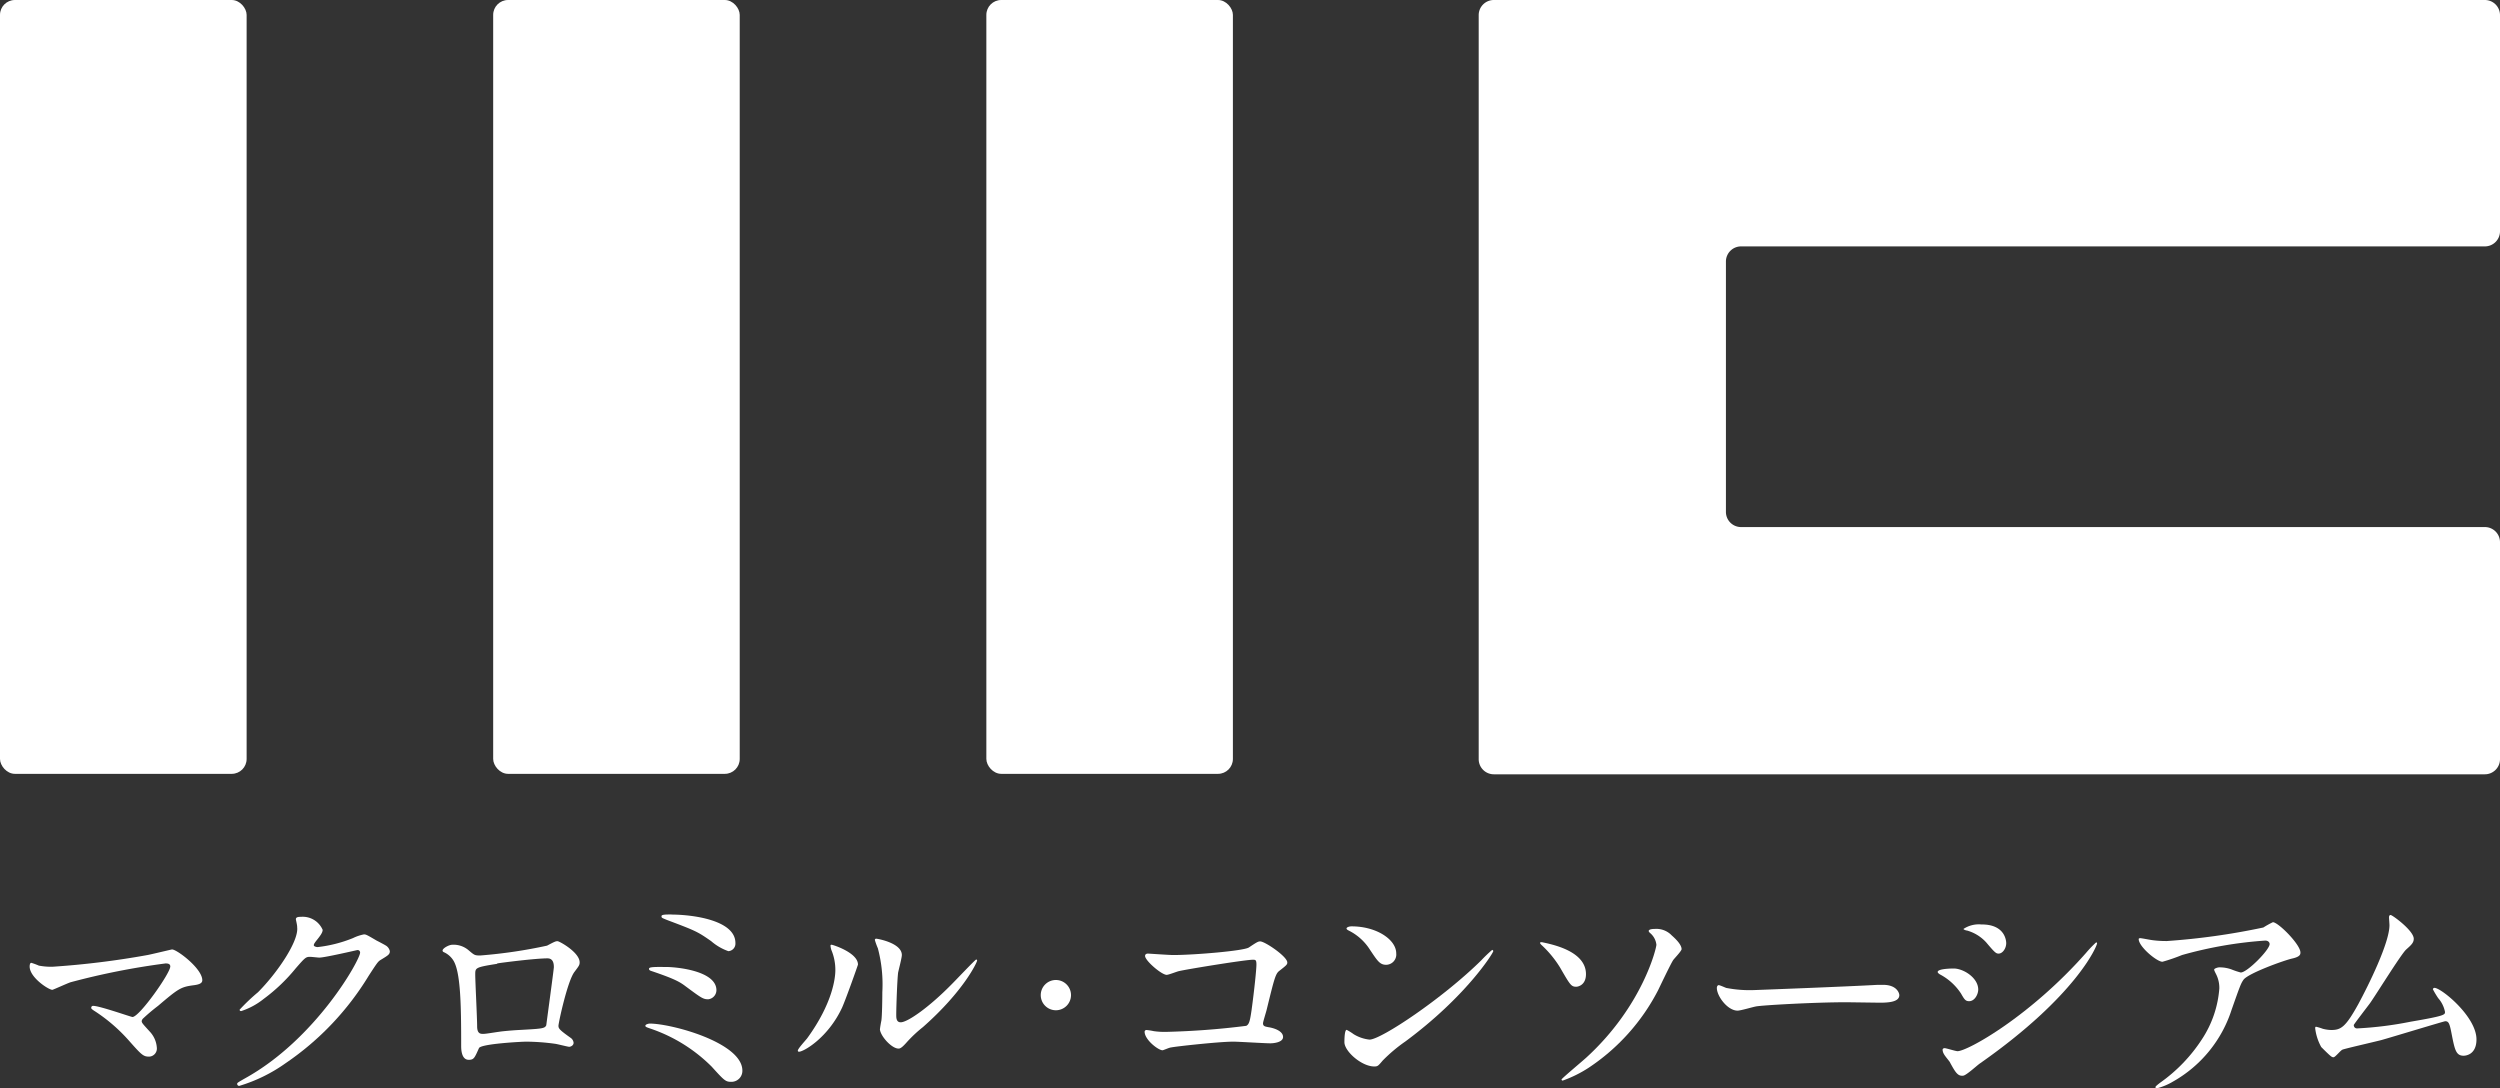
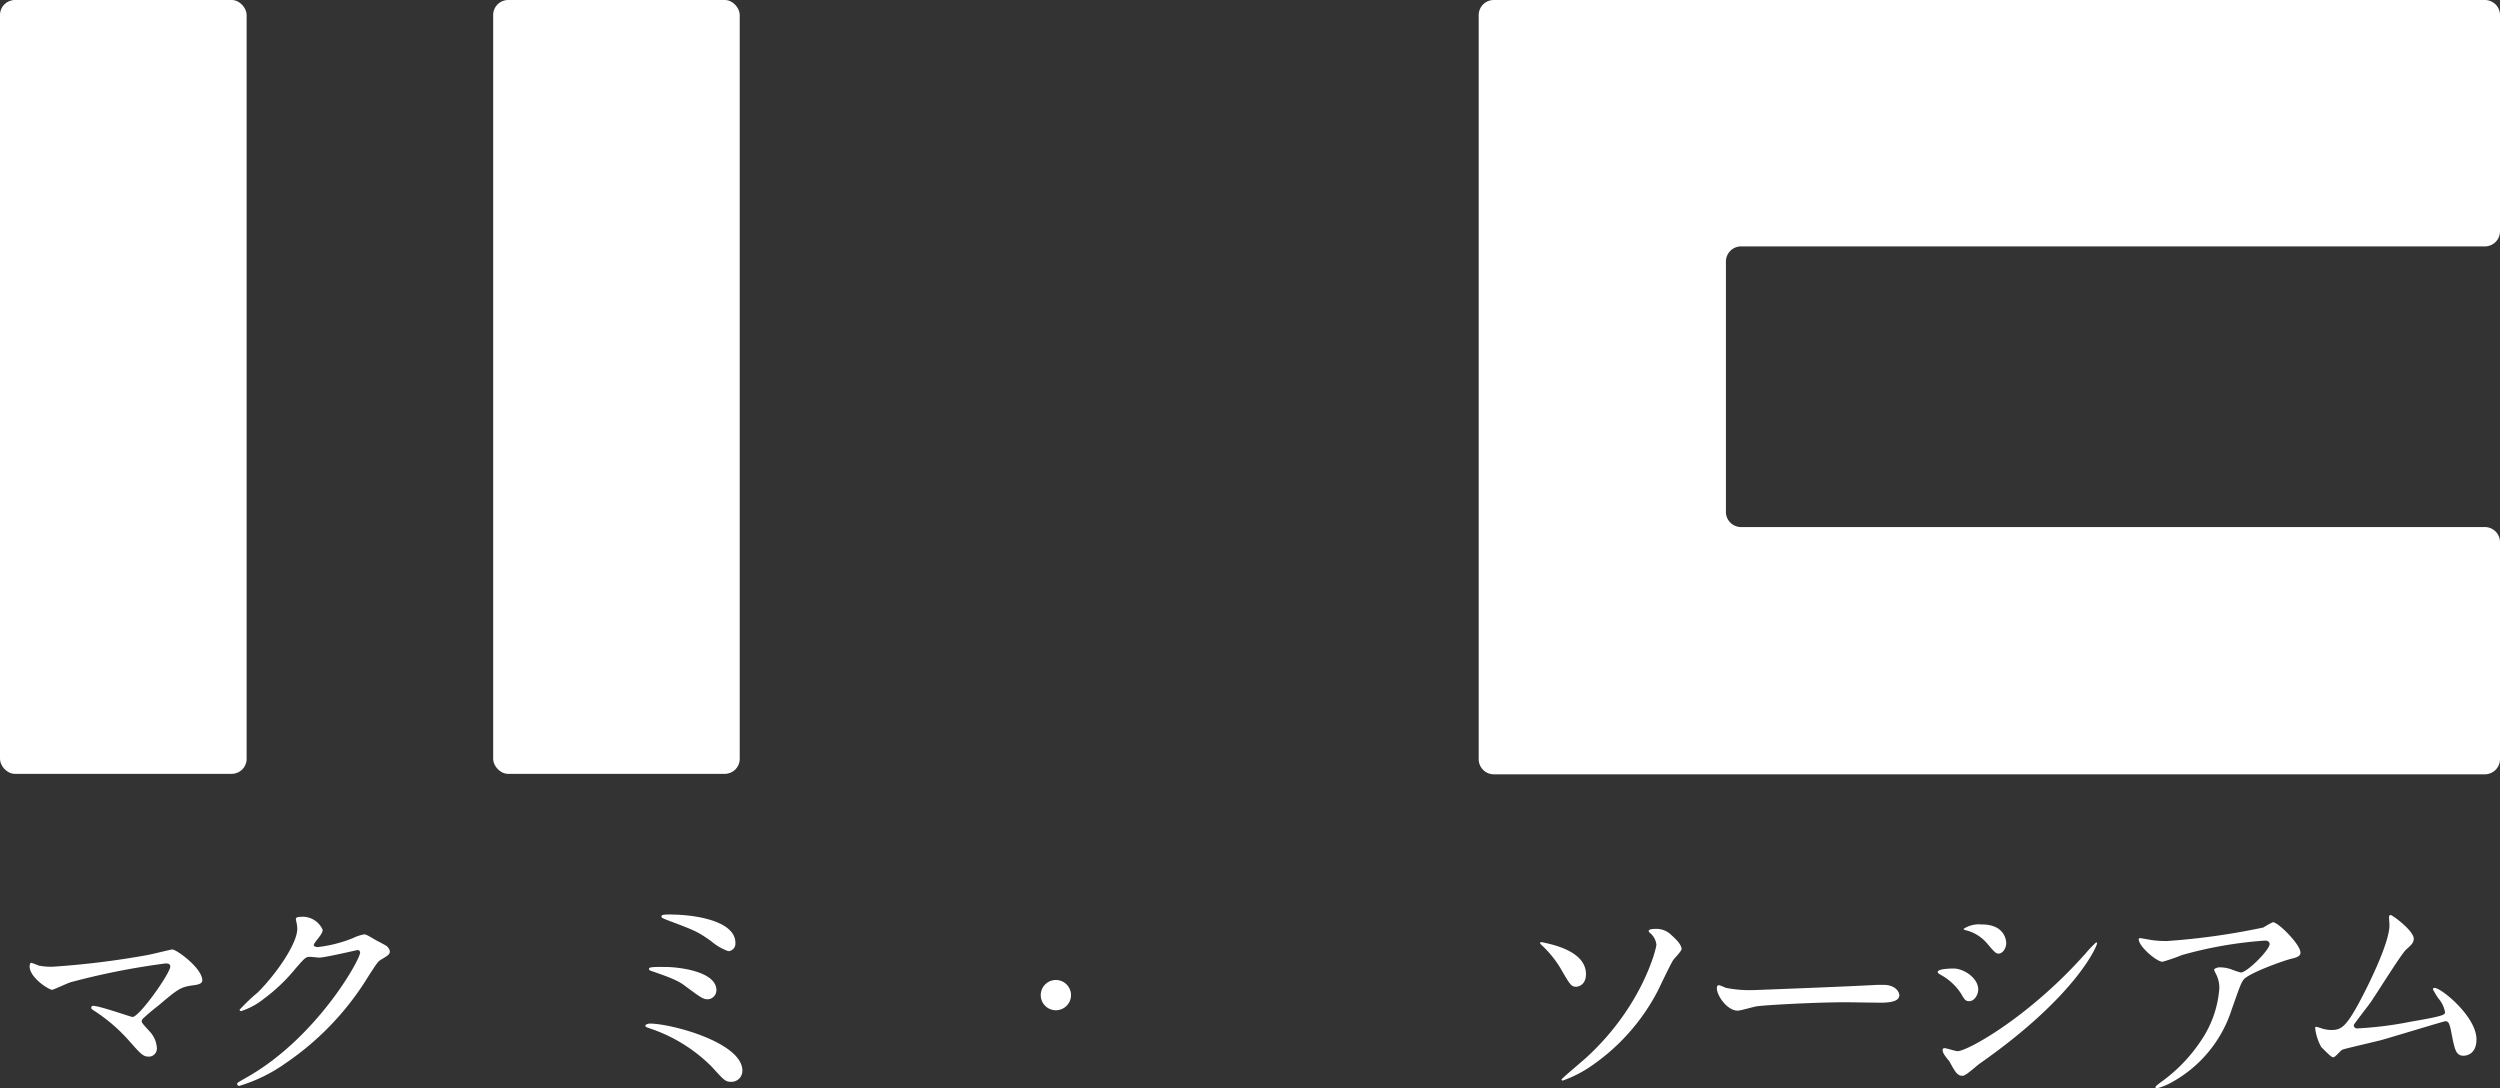
<svg xmlns="http://www.w3.org/2000/svg" viewBox="0 0 330.46 143.86">
  <rect x="0" y="0" width="330.46" height="143.86" fill="#333333" stroke="none" />
  <defs>
    <style>.cls-1{fill:#fff;}</style>
  </defs>
  <g id="レイヤー_2" data-name="レイヤー 2">
    <g id="レイヤー_3" data-name="レイヤー 3">
      <rect class="cls-1" width="32.6" height="102.29" rx="1.97" />
      <rect class="cls-1" x="65.19" width="32.59" height="102.29" rx="1.97" />
-       <rect class="cls-1" x="130.38" width="32.59" height="102.29" rx="1.97" />
      <path class="cls-1" d="M330.46,30.62V2a2,2,0,0,0-2-2h-131a2,2,0,0,0-2,2v98.35a2,2,0,0,0,2,2h131a2,2,0,0,0,2-2V71.67a2,2,0,0,0-2-2H230.14a2,2,0,0,1-2-2V34.57a2,2,0,0,1,2-2h98.35A2,2,0,0,0,330.46,30.62Z" />
      <path class="cls-1" d="M19.5,126.24c.5-.09,3.18-.74,3.24-.74.65,0,4,2.53,4,4.07,0,.43-.46.58-1.2.67-1.66.22-2,.47-4.65,2.72a25.13,25.13,0,0,0-2,1.69.66.66,0,0,0-.16.31c0,.24.13.37,1.05,1.38a3.45,3.45,0,0,1,.95,2.13,1.07,1.07,0,0,1-1,1.2c-.8,0-1-.21-2.78-2.22a22,22,0,0,0-4.56-3.88c-.3-.21-.33-.24-.33-.37a.24.24,0,0,1,.27-.24c.84,0,5,1.47,5.18,1.47.92,0,5-5.79,5-6.68,0-.37-.37-.4-.62-.4a96.1,96.1,0,0,0-12.57,2.49c-.4.13-2.31,1-2.4,1-.49,0-3-1.63-3-3.08,0-.06,0-.49.22-.49a9.33,9.33,0,0,1,1,.37,8.73,8.73,0,0,0,1.78.15A112.25,112.25,0,0,0,19.5,126.24Z" />
      <path class="cls-1" d="M39.11,121.5c0-.31.43-.31.68-.31a2.87,2.87,0,0,1,2.86,1.72c0,.37-.3.77-.92,1.54-.15.22-.25.34-.25.5s.37.24.5.24A17.65,17.65,0,0,0,46.66,124a5.91,5.91,0,0,1,1.45-.49c.27,0,.43.09,1.69.83.19.09,1,.52,1.14.61a1.14,1.14,0,0,1,.59.78c0,.43-.22.55-1.24,1.17-.33.21-.46.4-1.54,2.06a37.52,37.52,0,0,1-11,11.58,20.89,20.89,0,0,1-6.13,3,.27.27,0,0,1-.27-.28c0-.12.09-.18,1-.7,9.4-5.18,15.25-15.69,15.25-16.64a.33.33,0,0,0-.34-.34c-.06,0-4.31,1-5.05,1-.18,0-1-.1-1.2-.1-.58,0-.65.06-1.94,1.54a23.11,23.11,0,0,1-4.19,4,9.44,9.44,0,0,1-3,1.63c-.15,0-.21-.09-.21-.18a25.48,25.48,0,0,1,2.43-2.31c2.5-2.5,5.42-6.75,5.18-8.6C39.3,122.3,39.11,121.62,39.11,121.5Z" />
-       <path class="cls-1" d="M72.31,125c1-.53,1.14-.59,1.39-.59s2.92,1.48,2.92,2.8c0,.37-.12.5-.67,1.24-.93,1.17-2.13,6.77-2.13,7.14s.15.56,1.63,1.61a.89.89,0,0,1,.37.64c0,.37-.4.53-.58.53s-1.6-.37-1.88-.4a29.23,29.23,0,0,0-3.82-.28c-.53,0-6,.28-6.23.86-.58,1.3-.67,1.54-1.35,1.54-1,0-1-1.48-1-1.85,0-5.39-.06-9.95-1.11-11.4a2.88,2.88,0,0,0-1.23-1,.23.23,0,0,1-.12-.19c0-.31.86-.77,1.29-.77a3.06,3.06,0,0,1,2.13.71c.8.68.83.71,1.57.71A65.6,65.6,0,0,0,72.31,125Zm-6.59,2.4c-2.9.46-2.9.52-2.9,1.42s.25,5.76.25,6.84.55,1,.86,1,1.33-.18,2-.27c.43-.07,1.39-.16,2.28-.22,3.42-.19,3.79-.19,4-.65,0-.09,1-7.39,1-7.67s0-1.17-.83-1.17C70.89,126.67,66.43,127.23,65.72,127.35Z" />
      <path class="cls-1" d="M96.64,143c-.74,0-.92-.19-2.56-2a20.94,20.94,0,0,0-8-5c-.71-.24-.77-.27-.77-.43s.43-.27.56-.27c2.89,0,12.26,2.52,12.26,6.22A1.45,1.45,0,0,1,96.64,143ZM94.7,130.89a1.22,1.22,0,0,1-1.08,1.2c-.68,0-.92-.18-3-1.72-.77-.59-1.51-1-4.46-2-.19-.06-.37-.12-.37-.3s.18-.28,2-.25C89.31,127.78,94.7,128.3,94.7,130.89Zm-6-10c2.87,0,8.51.74,8.51,3.76a1,1,0,0,1-.93,1.08,7,7,0,0,1-2.28-1.33c-1.81-1.26-2-1.35-5.85-2.8-.68-.28-.71-.28-.71-.5S88,120.88,88.75,120.88Z" />
-       <path class="cls-1" d="M111.32,133.17c-1.85,4-5.09,5.85-5.7,5.85a.14.14,0,0,1-.16-.15c0-.25,1-1.32,1.24-1.63,3.38-4.65,3.72-8,3.72-9a6.79,6.79,0,0,0-.52-2.65,2.29,2.29,0,0,1-.12-.55c0-.1,0-.16.15-.16s3.48,1.05,3.48,2.62C113.41,127.56,111.84,132,111.32,133.17Zm5,2.87c0-.16.15-1,.18-1.11.1-.59.13-3,.13-3.79a18.63,18.63,0,0,0-.59-5.79,8.75,8.75,0,0,1-.4-1.11.17.17,0,0,1,.18-.16c.16,0,3.39.56,3.39,2.16,0,.37-.43,2-.49,2.31-.12.83-.25,4.56-.25,5.58,0,.4,0,1,.59,1,.92,0,3.76-2,6.71-5,.53-.52,3.15-3.3,3.27-3.3a.14.14,0,0,1,.12.13c0,.24-1.78,4.06-7.17,8.81a17.23,17.23,0,0,0-2.13,2c-.52.59-.8.8-1,.83C117.94,138.72,116.31,136.9,116.31,136Z" />
      <path class="cls-1" d="M137.57,131.54a2,2,0,1,1,2,2A2,2,0,0,1,137.57,131.54Z" />
-       <path class="cls-1" d="M155.08,126.24c2.77,0,9.33-.55,10-1,1.11-.74,1.23-.8,1.51-.8.61,0,3.57,2,3.57,2.78,0,.27-.09.36-1,1.07-.55.4-.67.87-1.72,5.15-.06.28-.49,1.63-.49,1.82,0,.4.27.43.73.52.78.12,1.92.52,1.92,1.29s-1.42.84-1.67.84c-.77,0-4.19-.22-4.9-.22-1.91,0-7.76.65-8.25.77-.19,0-1,.37-1.11.37-.56,0-2.37-1.39-2.37-2.46a.24.24,0,0,1,.27-.22,8.6,8.6,0,0,1,.93.15,10,10,0,0,0,1.57.1,103.69,103.69,0,0,0,10.66-.8c.37-.19.49-.56.71-2.1.37-2.71.64-5.39.64-6s-.12-.64-.46-.64c-1,0-8.59,1.23-9.8,1.51-.27.06-1.35.49-1.6.49-.68,0-2.86-1.88-2.86-2.5,0-.24.21-.31.37-.31S154.55,126.24,155.08,126.24Z" />
-       <path class="cls-1" d="M185.76,137.67a20.77,20.77,0,0,0-3,2.53c-.59.7-.65.77-1.11.77-1.66,0-3.94-2-3.94-3.21,0-.21,0-1.63.3-1.63a7.13,7.13,0,0,1,.93.58,5.06,5.06,0,0,0,2.09.71c1.51,0,9.68-5.45,14.79-10.5a19,19,0,0,1,1.42-1.36.19.19,0,0,1,.15.16C197.37,126,193.77,131.75,185.76,137.67Zm-2.53-10.14c-.83,0-1.14-.49-2.15-2a7,7,0,0,0-2.81-2.53c-.12-.06-.28-.15-.28-.27s.25-.28.68-.28c3.3,0,5.89,1.76,5.89,3.57A1.36,1.36,0,0,1,183.23,127.53Z" />
      <path class="cls-1" d="M209.64,128.77c0,1.47-1.08,1.66-1.27,1.66-.68,0-.8-.19-2.15-2.53a14,14,0,0,0-2.47-3c-.06-.06-.18-.18-.18-.27s.18-.09.24-.09C205.11,124.82,209.64,125.69,209.64,128.77Zm11.52-1.85c-.37.58-1.73,3.45-2,4a27.26,27.26,0,0,1-9.18,10.23,16.26,16.26,0,0,1-3.42,1.69.16.16,0,0,1-.15-.15c0-.12,2.77-2.43,3.27-2.89,7.45-6.81,9.27-14.48,9.27-14.92a2.34,2.34,0,0,0-.86-1.57s-.16-.15-.16-.24c0-.28.68-.28.8-.28a2.8,2.8,0,0,1,2.25.86c.31.28,1.3,1.14,1.3,1.82C222.24,125.75,221.31,126.7,221.16,126.92Z" />
      <path class="cls-1" d="M248.22,130.18l.68,0c1.88,0,2.16,1.14,2.16,1.36,0,.86-1.27,1-2.56,1l-4.41-.06c-4.25,0-11.3.4-12,.56-.37.06-2,.55-2.41.55-1.32,0-2.74-1.91-2.74-3,0-.18.09-.37.25-.37s.89.34,1,.37a16.24,16.24,0,0,0,3.75.28C233,130.83,243.72,130.43,248.22,130.18Z" />
      <path class="cls-1" d="M261.49,130.8c0,.62-.46,1.54-1.2,1.54-.46,0-.61-.19-1.07-1a7.51,7.51,0,0,0-2.81-2.55c-.09-.06-.28-.19-.28-.31,0-.43,1.76-.46,2.16-.46C259.62,128.06,261.49,129.29,261.49,130.8Zm-3.78,9.55c-.1-.15-.65-.8-.74-1a1.21,1.21,0,0,1-.19-.58c0-.12.09-.22.28-.22s1.45.4,1.69.4c1.33,0,9.61-4.62,17-13a14.94,14.94,0,0,1,1.32-1.38.12.12,0,0,1,.13.12c0,.34-2.71,6.93-15.47,15.87-.37.24-1.85,1.63-2.25,1.63C258.78,142.26,258.48,141.77,257.71,140.35Zm7.48-15.68c0,.71-.49,1.38-1,1.38-.34,0-.5-.12-1.61-1.44A5.38,5.38,0,0,0,260,123c-.12,0-.46-.12-.46-.21a3.66,3.66,0,0,1,2.37-.59C265.19,122.17,265.19,124.58,265.19,124.67Z" />
      <path class="cls-1" d="M284.48,124.27a13.89,13.89,0,0,0,1.95.12,91.47,91.47,0,0,0,12.75-1.79,11.68,11.68,0,0,1,1.26-.7c.71,0,3.64,2.95,3.64,4,0,.22,0,.56-1.08.8s-5.79,1.94-6.44,2.8c-.37.53-.49.9-1.57,3.95a16.81,16.81,0,0,1-7.76,9.52,8.12,8.12,0,0,1-2.13.89c-.12,0-.18-.06-.18-.15s.06-.16.61-.59a21,21,0,0,0,5.52-5.73,14.11,14.11,0,0,0,2.31-6.74,4,4,0,0,0-.4-1.82c-.25-.5-.28-.56-.28-.68s.46-.28.65-.28a4.57,4.57,0,0,1,1.66.28,9.93,9.93,0,0,0,1.2.4c.86,0,3.82-3,3.82-3.76,0-.21-.18-.46-.58-.46a53.78,53.78,0,0,0-11,1.91,24.11,24.11,0,0,1-2.59.89c-.74,0-3.14-2-3.14-3,0-.06.06-.12.21-.12S284.24,124.24,284.48,124.27Z" />
      <path class="cls-1" d="M311.57,135.94a47.79,47.79,0,0,0,7.09-.89c4.53-.77,4.53-.92,4.53-1.29a3.85,3.85,0,0,0-.9-1.82,12.64,12.64,0,0,1-.7-1.17.21.21,0,0,1,.21-.19c.89,0,5.55,3.79,5.55,6.81,0,2.07-1.48,2.16-1.7,2.16-1,0-1.17-.77-1.57-2.81-.28-1.47-.4-1.75-.86-1.75-.16,0-7.12,2.12-8.44,2.49-.84.22-4.87,1.14-5.15,1.27s-.95,1-1.17,1-.28,0-1.63-1.35a6.78,6.78,0,0,1-.8-2.47c0-.09,0-.21.12-.21a7.15,7.15,0,0,1,.89.27,4.84,4.84,0,0,0,1.11.16c1.3,0,1.91-.4,3.58-3.42,1.35-2.5,4.12-8.1,4.12-10.44,0-.16-.06-.9-.06-1s0-.34.22-.34,3.05,2.06,3.05,3.14c0,.53-.34.83-1,1.42s-4,6-4.8,7.12c-.34.46-2.1,2.74-2.13,2.86C311.14,135.76,311.3,135.94,311.57,135.94Z" />
    </g>
  </g>
</svg>